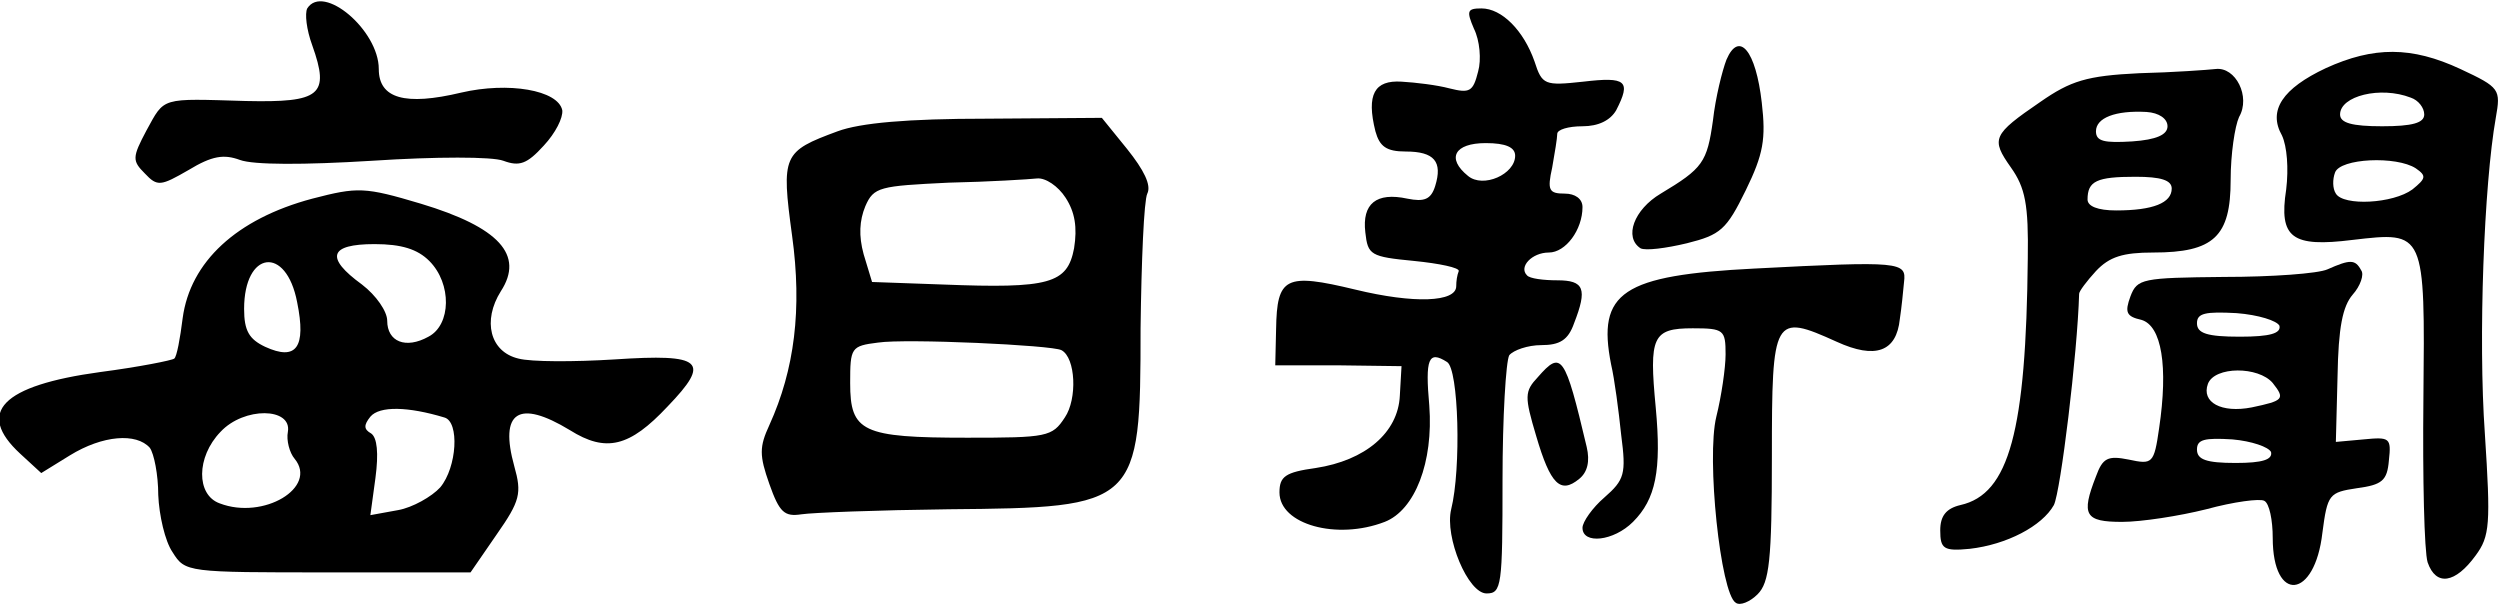
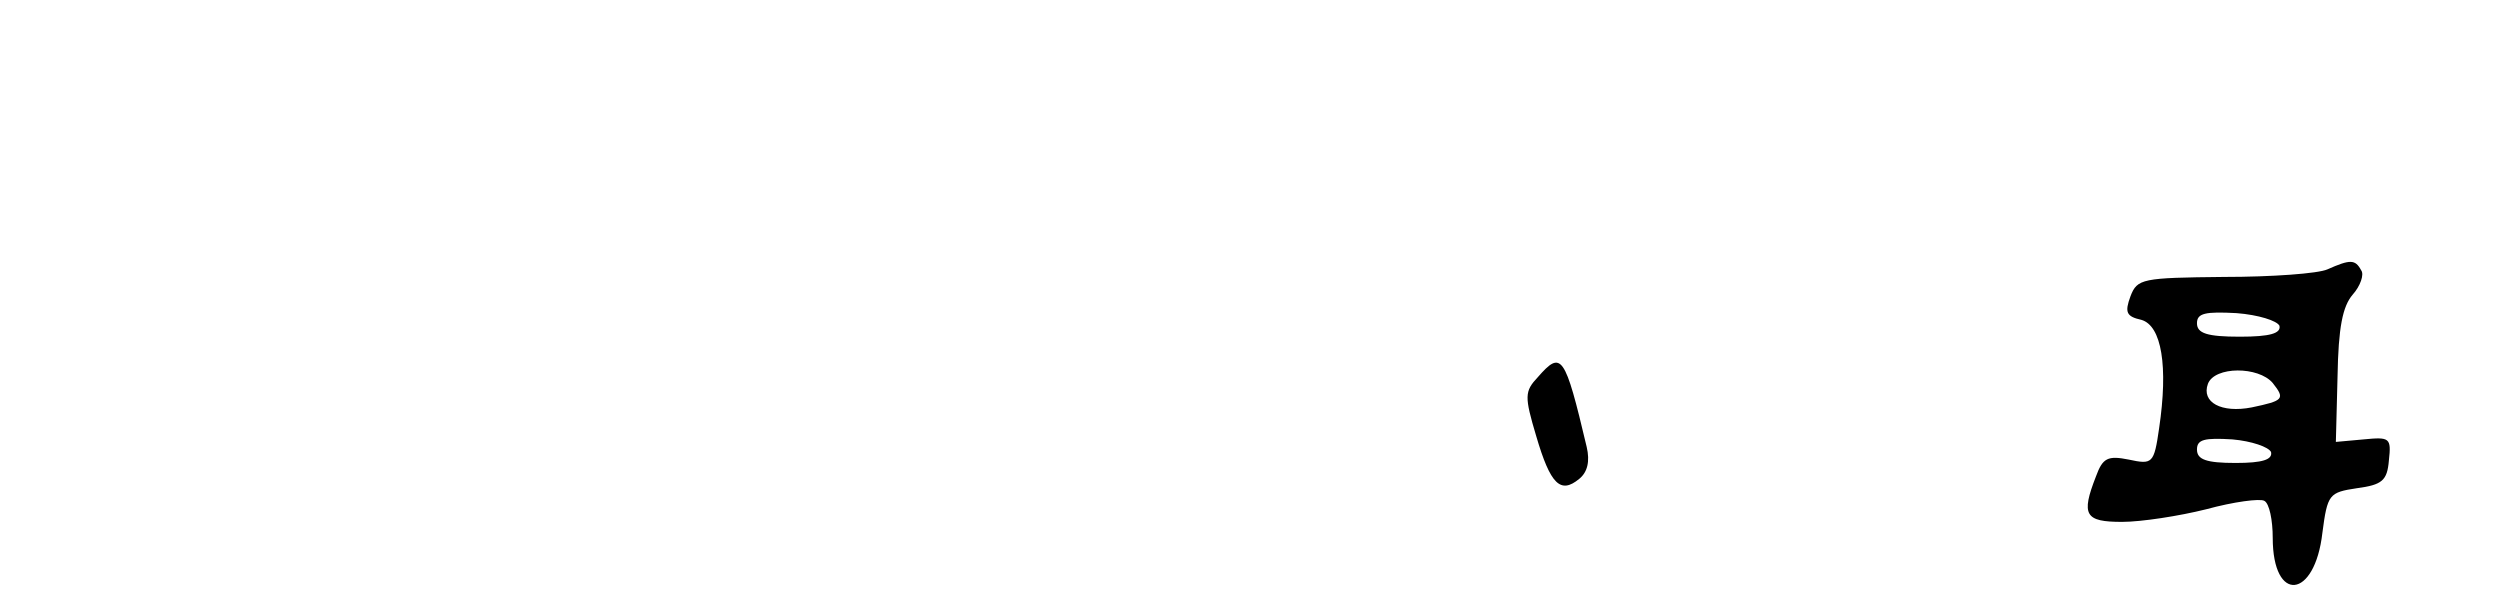
<svg xmlns="http://www.w3.org/2000/svg" width="297pt" height="72pt" version="1.0" viewBox="0 0 297 72">
-   <path d="M36.5 1c-.3.6-.1 2.5.6 4.4 2.1 5.9 1 6.8-7.9 6.6-10.2-.3-9.6-.5-11.8 3.5-1.7 3.2-1.7 3.6-.2 5.1 1.5 1.6 1.9 1.5 5.2-.4 2.8-1.7 4.2-1.9 6.1-1.2 1.6.6 7.6.6 15.7.1 7.6-.5 14.3-.5 15.6 0 1.9.7 2.8.4 4.8-1.8 1.4-1.5 2.3-3.3 2.2-4.2-.5-2.4-6.4-3.4-12-2.1-6.7 1.6-9.8.7-9.8-2.8C45 3.6 38.4-2 36.5 1zM175.1 3.4c.7 1.4.9 3.7.5 5.1-.6 2.4-1 2.6-3.4 2-1.5-.4-4-.7-5.7-.8-3.2-.2-4.2 1.5-3.1 5.9.5 1.8 1.3 2.4 3.6 2.4 3.4 0 4.4 1.2 3.5 4.1-.5 1.6-1.3 1.9-3.3 1.5-3.7-.8-5.4.6-5 4 .3 2.7.6 2.9 5.8 3.4 3 .3 5.4.8 5.3 1.2-.2.5-.3 1.2-.3 1.8 0 1.9-5 2.1-12 .4-8.3-2-9.3-1.5-9.4 4.7l-.1 4.3h7.5l7.5.1-.2 3.5c-.2 4.4-4.1 7.7-10 8.6-3.6.5-4.3 1-4.3 2.9 0 3.8 6.8 5.7 12.5 3.5 3.6-1.4 5.8-7.1 5.3-13.8-.5-5.6-.1-6.6 2.1-5.2 1.4.8 1.7 12.7.5 17.5-.8 3.3 2 10 4.2 10 1.8 0 1.9-.9 1.9-13.5 0-7.4.4-14.1.8-14.8.5-.6 2.2-1.2 3.8-1.2 2.2 0 3.2-.6 3.9-2.6 1.6-4.1 1.2-5.1-2-5.1-1.6 0-3.3-.2-3.6-.6-1-1 .6-2.7 2.6-2.7s4-2.7 4-5.4c0-1-.9-1.6-2.1-1.6-1.9 0-2.1-.4-1.5-3.1.3-1.7.6-3.5.6-4s1.3-.9 3-.9c1.9 0 3.3-.7 4-1.9 1.8-3.5 1.2-4-3.9-3.4-4.6.5-4.9.4-5.8-2.4C181 3.6 178.4 1 176 1c-1.7 0-1.8.3-.9 2.4zm4.9 15.1c0 2.2-3.8 3.9-5.6 2.4-2.6-2.1-1.6-3.9 2.1-3.9 2.4 0 3.5.5 3.5 1.5zM205.1 7.1c-.5 1.3-1.3 4.5-1.6 7.2-.7 5-1.2 5.7-6.2 8.7-3.2 1.9-4.4 5.2-2.4 6.5.6.3 3 0 5.5-.6 4-1 4.7-1.6 7-6.3 2.1-4.3 2.4-6.1 1.9-10.4-.7-6.2-2.7-8.6-4.2-5.1zM276.3 8.1c-5.1 2.4-6.9 5-5.2 8 .6 1.3.8 3.9.5 6.4-.9 5.8.7 6.9 7.9 6 8.6-1 8.6-1.1 8.4 18.9-.1 9.4.1 18.1.5 19.4 1 2.9 3.3 2.5 5.7-.8 1.7-2.3 1.8-3.7 1.1-14.5-.8-11.3-.1-29.6 1.3-37.5.6-3.4.5-3.6-4.2-5.8-5.8-2.7-10.3-2.7-16-.1zm10.1 3.5c.9.3 1.6 1.2 1.6 2 0 1-1.4 1.4-5 1.4s-5-.4-5-1.4c0-2.2 4.8-3.4 8.4-2zm.6 8.4c1.3.9 1.2 1.2-.4 2.5-2.3 1.7-8.2 2-9.1.5-.4-.6-.4-1.7-.1-2.5.6-1.7 7.3-2 9.6-.5zM254.1 8.7c-6.2.3-8.1.9-11.7 3.4-5.7 3.9-5.9 4.4-3.5 7.8 1.7 2.4 2.1 4.4 2 10.8-.2 20.5-2.2 28-8 29.3-1.7.4-2.4 1.3-2.4 3 0 2.2.4 2.5 3.5 2.2 4.4-.5 8.6-2.7 10-5.2.8-1.6 2.8-18 3-25.1 0-.3.9-1.5 2-2.7 1.6-1.7 3.2-2.2 6.8-2.2 7.2 0 9.2-1.9 9.2-8.6 0-3.1.5-6.4 1-7.5 1.4-2.4-.4-6-2.8-5.7-.9.1-5 .4-9.1.5zm3.4 6.3c0 1-1.3 1.6-4.2 1.8-3.3.2-4.3 0-4.3-1.2 0-1.6 2.3-2.5 6-2.3 1.5.1 2.5.8 2.5 1.7zm.5 7.4c0 1.7-2.2 2.6-6.6 2.6-2.2 0-3.4-.5-3.4-1.3 0-2.2 1.1-2.7 5.7-2.7 3 0 4.3.4 4.3 1.4zM99.5 15.6C93 18 92.8 18.4 94.1 28c1.2 8.7.3 15.9-2.7 22.5-1.2 2.6-1.2 3.6 0 7s1.8 3.9 3.8 3.6c1.3-.2 9.1-.5 17.5-.6 22.5-.2 22.8-.4 22.8-21.5.1-8 .4-15.2.8-16 .5-1-.4-2.8-2.4-5.3l-3-3.7-13.7.1c-9.4 0-15 .5-17.7 1.5zm27.1 7.9c1.1 1.7 1.4 3.5 1 6-.8 4.2-2.9 4.8-15.6 4.3l-8.4-.3-1-3.3c-.6-2.2-.5-4 .2-5.7 1-2.3 1.7-2.4 9.9-2.8 4.8-.1 9.6-.4 10.5-.5 1-.1 2.5.9 3.4 2.3zm-.5 18.1c1.7.9 1.9 5.8.4 8-1.5 2.3-2.1 2.4-11.6 2.4-12.5 0-13.9-.7-13.9-6.5 0-4.2.1-4.4 3.3-4.8 3.3-.5 20.7.3 21.8.9zM37.1 23.6c-9 2.4-14.5 7.5-15.4 14.2-.3 2.4-.7 4.6-1 4.8-.2.2-4.2 1-8.8 1.6C.2 45.8-2.9 49 2.4 53.9l2.5 2.3 3.4-2.1c3.9-2.4 7.9-2.7 9.5-.9.5.7 1 3.2 1 5.6.1 2.4.8 5.5 1.7 6.8C22 68 22.2 68 39 68h16.9l3.1-4.5c2.8-4 3-4.9 2.1-8.1-1.8-6.5.5-8 6.6-4.3 4.3 2.7 7.1 2 11.6-2.8 5.2-5.4 4.2-6.3-6.3-5.6-4.8.3-9.9.3-11.4-.1-3.4-.8-4.3-4.5-2.1-8 2.8-4.3-.2-7.6-9.5-10.4-6.7-2-7.5-2-12.9-.6zM51 31c2.7 2.7 2.6 7.6-.1 9-2.7 1.5-4.9.6-4.9-1.9 0-1.1-1.3-3-3-4.3-4.4-3.2-3.9-4.8 1.5-4.8 3.2 0 5.1.6 6.5 2zm-15.7 4.9c1.1 5.4-.1 7-3.8 5.3-1.9-.9-2.5-1.9-2.5-4.5 0-6.9 5-7.6 6.3-.8zm17.5 13.7c1.8.5 1.5 5.9-.5 8.3-1 1.1-3.3 2.4-5 2.7l-3.3.6.6-4.4c.4-3 .2-4.8-.5-5.3-.9-.5-.9-1-.1-2 1.1-1.3 4.5-1.2 8.8.1zm-18.6 1.7c-.2 1 .2 2.5.8 3.2 2.8 3.4-3.7 7.3-8.9 5.3-2.8-1-2.8-5.5.1-8.5 2.8-3 8.5-2.9 8 0zM208.5 31.9c-15.8.8-18.8 2.8-17.1 11.4.4 1.7.9 5.5 1.2 8.4.6 4.6.4 5.3-2 7.4-1.4 1.2-2.6 2.9-2.6 3.6 0 2 3.7 1.6 6-.7 2.7-2.7 3.4-6.1 2.7-13.6-.8-8.4-.4-9.4 4.4-9.4 3.7 0 3.9.2 3.9 3.1 0 1.6-.5 5-1.1 7.4-1.2 4.9.5 21 2.3 22.1.5.4 1.7-.1 2.6-1 1.4-1.4 1.7-4 1.7-16.4 0-16.6.2-17 7.7-13.6 4.6 2.1 7.1 1.2 7.5-2.7.2-1.3.4-3.3.5-4.4.3-2.4-.4-2.5-17.7-1.6z" />
  <path d="M276.5 32c-1.1.5-6.6.9-12.3.9-9.7.1-10.3.2-11.1 2.3-.7 1.9-.5 2.4 1.3 2.8 2.4.7 3.2 5.5 2.1 12.9-.6 4.2-.8 4.3-3.6 3.7-2.5-.5-3.1-.2-3.9 2-1.8 4.6-1.3 5.4 3.1 5.4 2.3 0 6.8-.7 10-1.5 3.3-.9 6.4-1.3 6.9-1 .6.3 1 2.3 1 4.4 0 7.8 5 7.3 5.9-.6.6-4.6.8-4.8 4.1-5.3 3-.4 3.6-.9 3.8-3.3.3-2.7.1-2.8-3-2.5l-3.3.3.2-7.8c.1-5.8.6-8.3 1.8-9.7.9-1 1.4-2.4 1-2.9-.7-1.3-1.3-1.3-4-.1zm-5.7 6.7c.2.9-1.1 1.3-4.7 1.3-3.9 0-5.1-.4-5.1-1.6 0-1.2 1-1.4 4.7-1.2 2.6.2 4.8.9 5.1 1.5zm-.8 6.8c1.5 1.9 1.3 2.1-2.5 2.9-3.6.7-6-.6-5.2-2.8.8-2.1 6-2.1 7.7-.1zm-.2 8.2c.2.9-1 1.3-4.2 1.3-3.5 0-4.6-.4-4.6-1.6 0-1.2.9-1.4 4.2-1.2 2.3.2 4.3.9 4.6 1.5zM182.7 44.8c-1.6 1.7-1.6 2.3-.2 7 1.7 5.8 2.9 6.9 5.1 5.1 1-.8 1.3-2.1.9-3.8-2.6-11-3-11.5-5.8-8.3z" />
</svg>